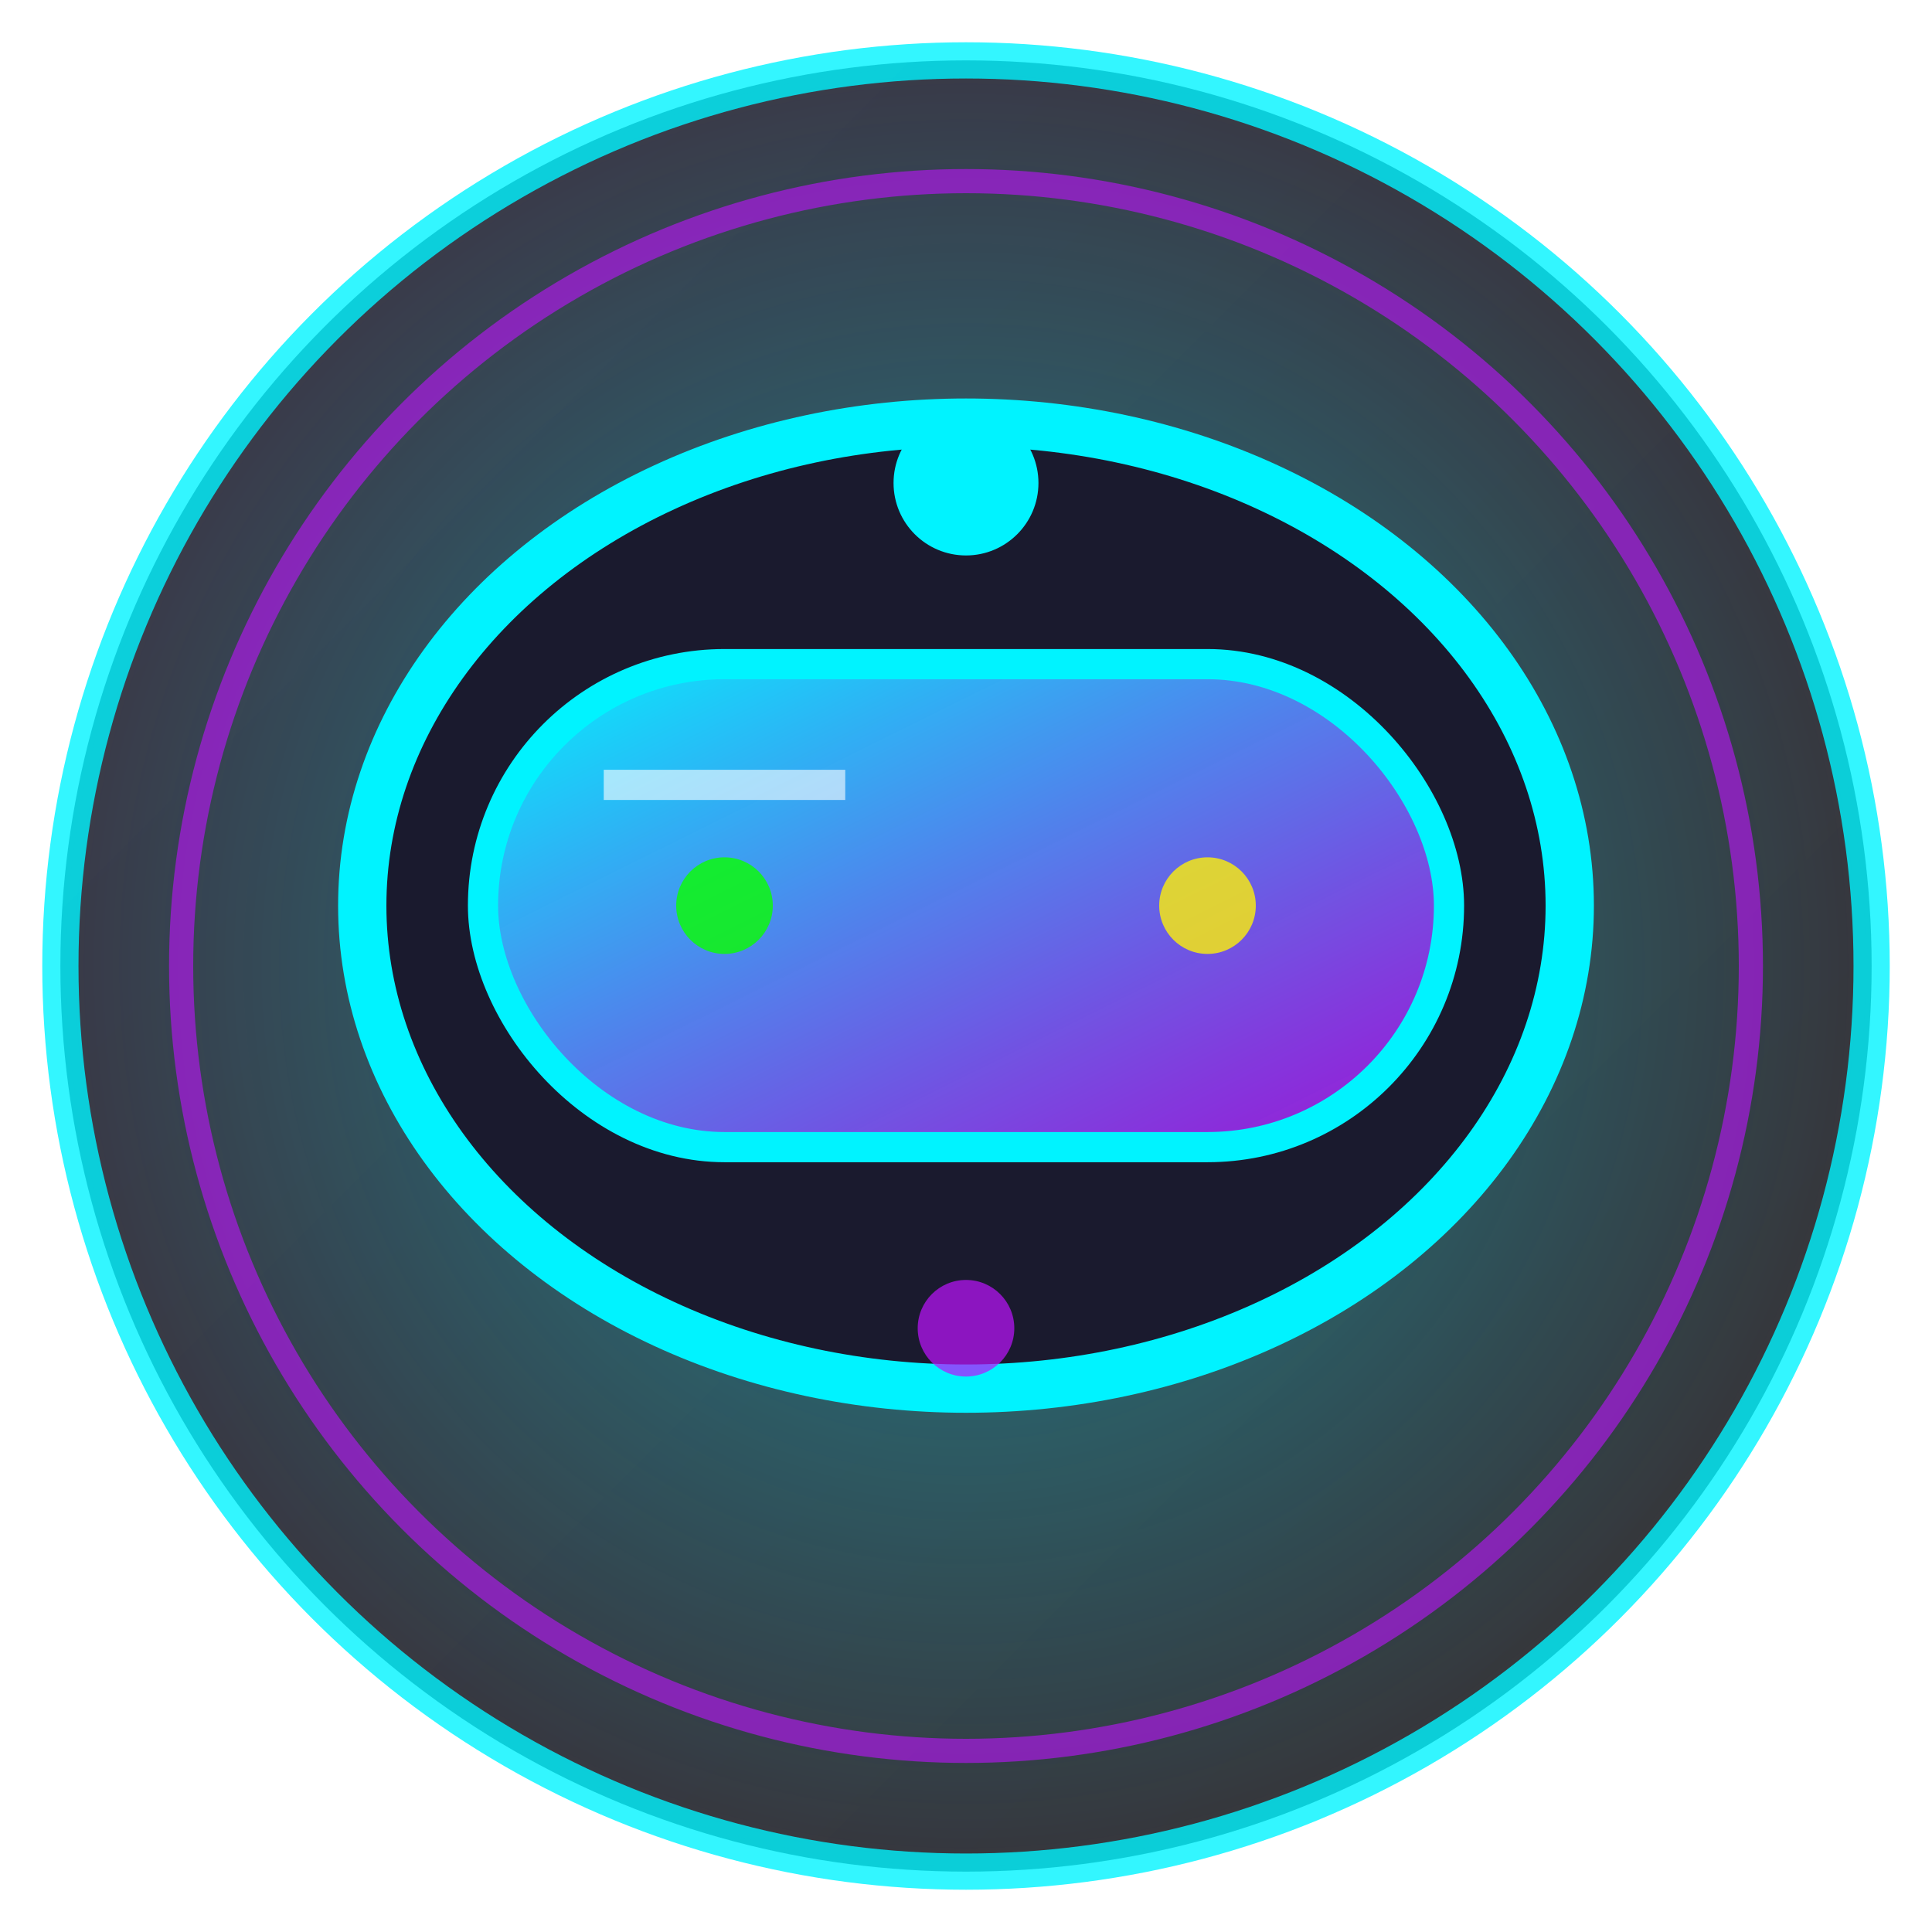
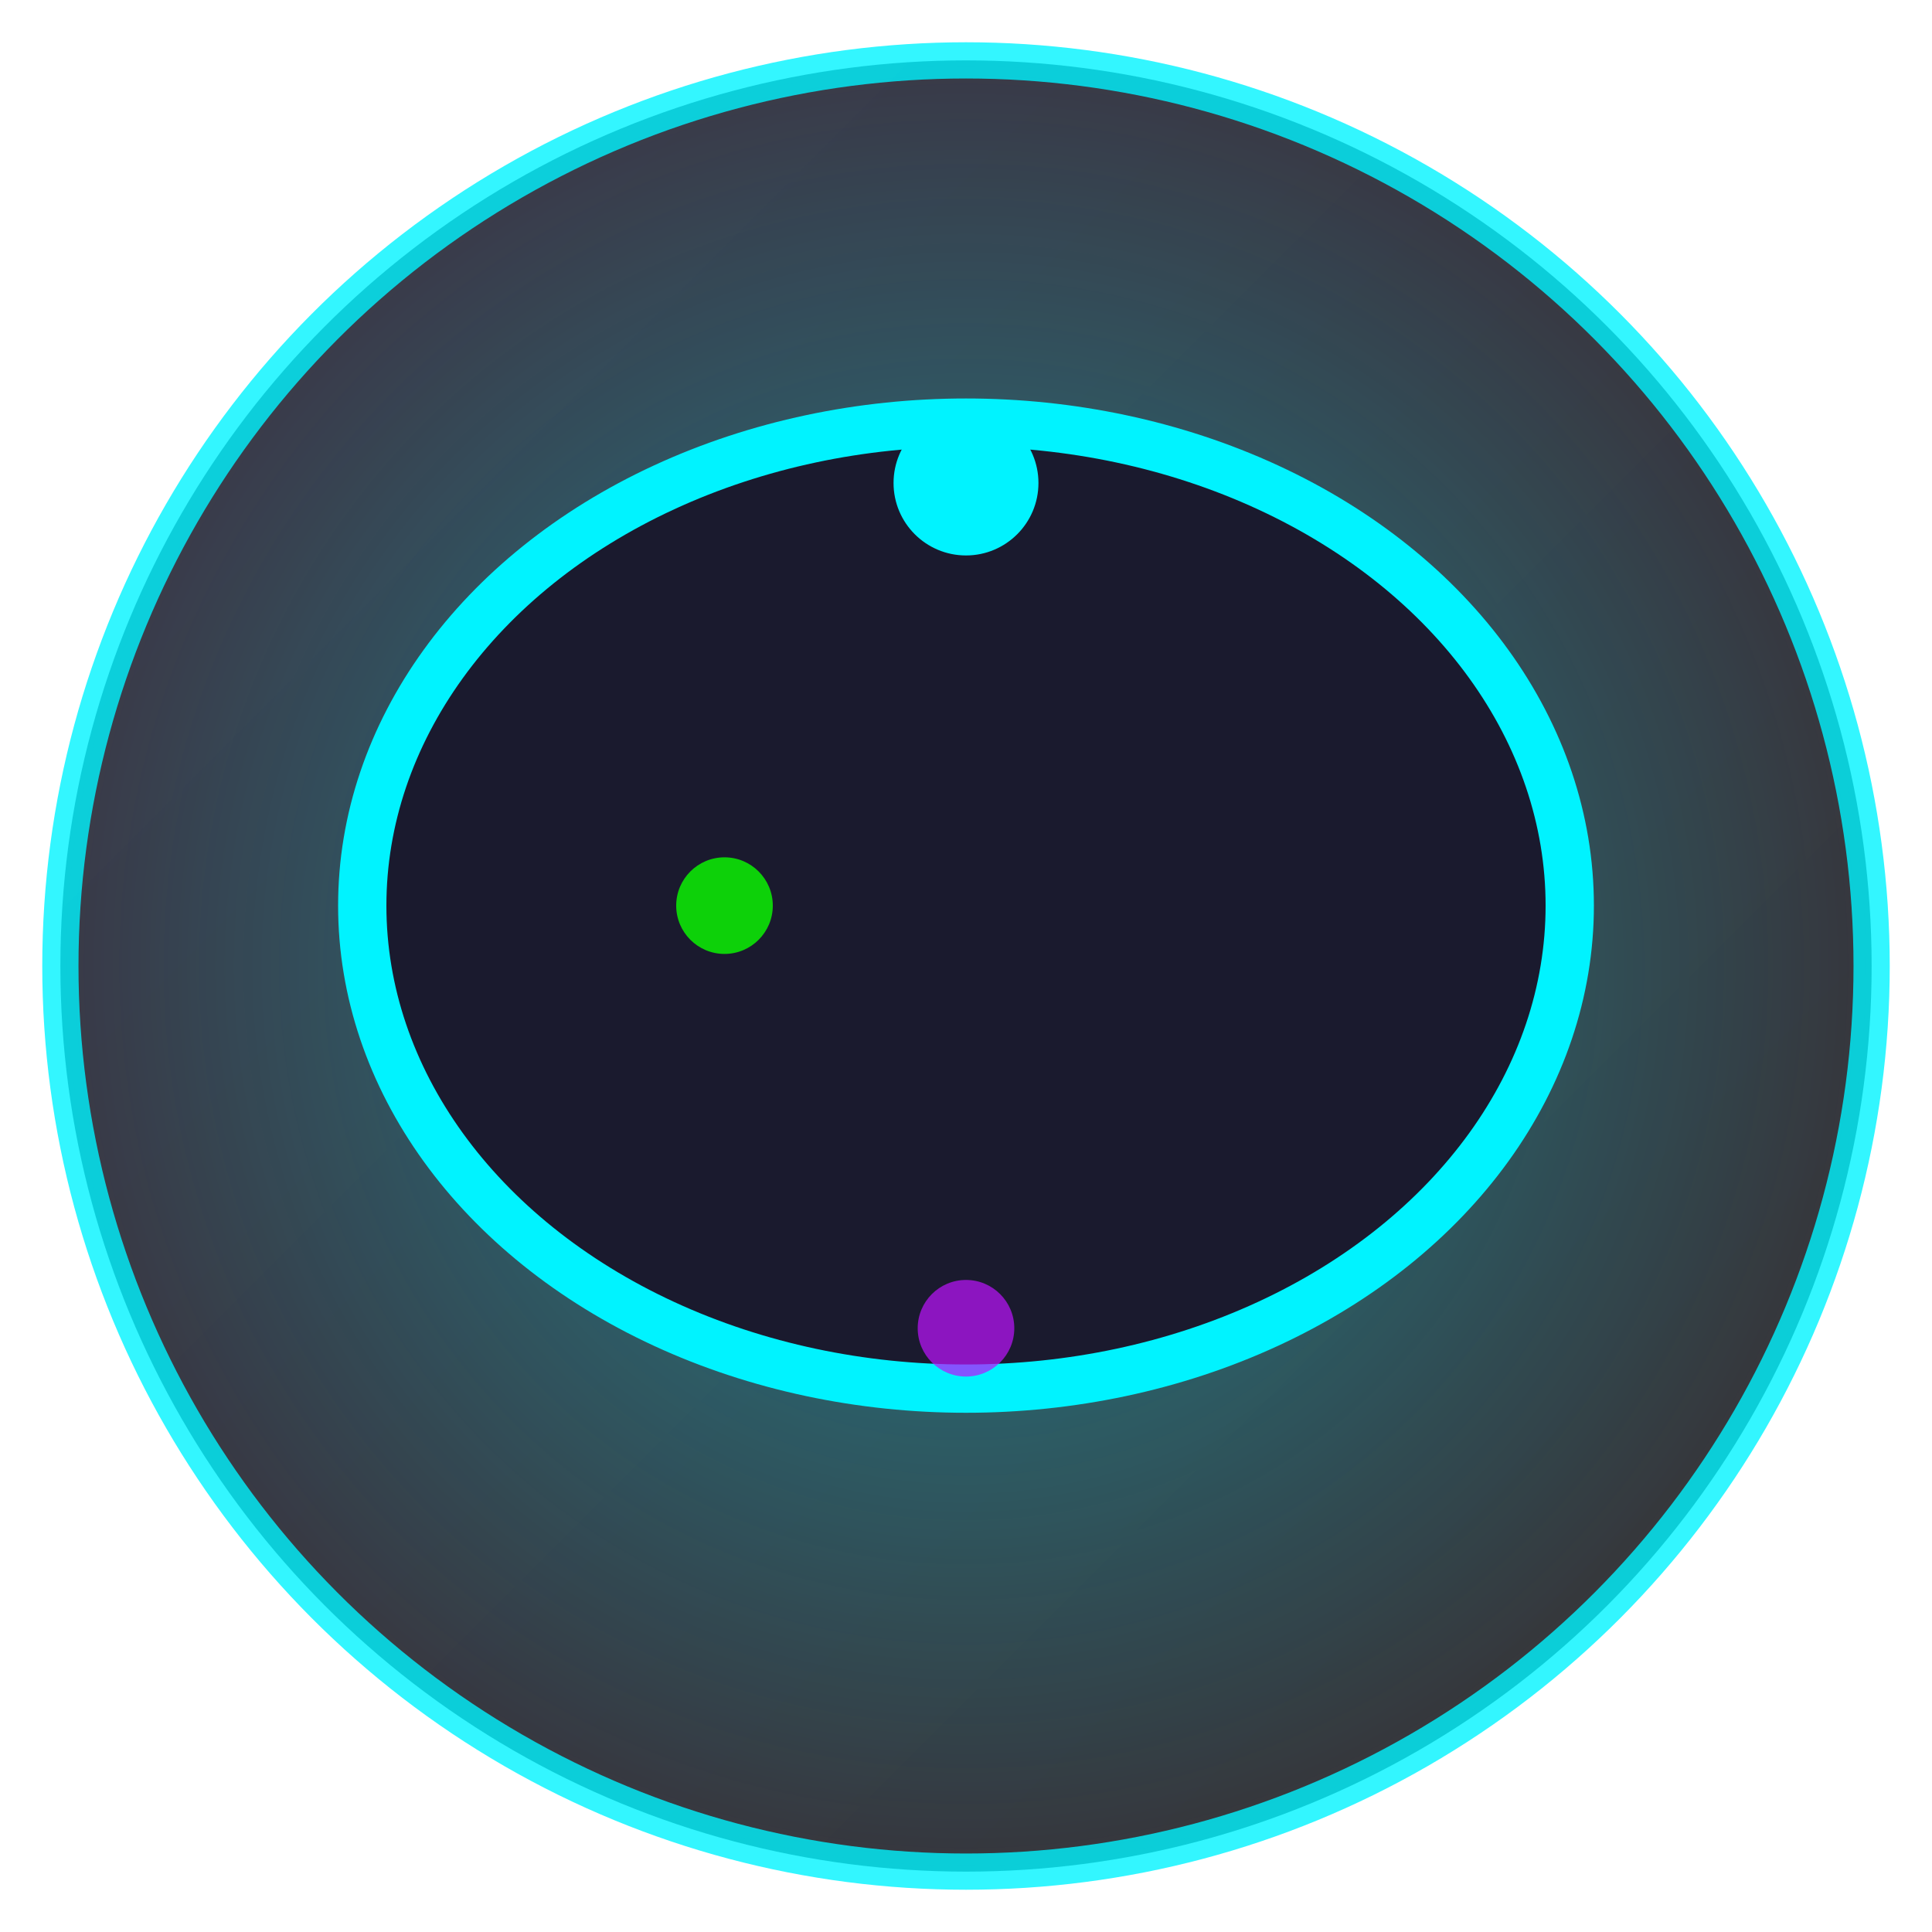
<svg xmlns="http://www.w3.org/2000/svg" width="16" height="16" viewBox="0 0 16 16" fill="none">
  <defs>
    <linearGradient id="bgGradient" x1="0%" y1="0%" x2="100%" y2="100%">
      <stop offset="0%" style="stop-color:#0a0a20;stop-opacity:1" />
      <stop offset="100%" style="stop-color:#020205;stop-opacity:1" />
    </linearGradient>
    <radialGradient id="glowGradient" cx="50%" cy="50%" r="50%">
      <stop offset="0%" style="stop-color:#00f3ff;stop-opacity:0.4" />
      <stop offset="100%" style="stop-color:#00f3ff;stop-opacity:0" />
    </radialGradient>
    <linearGradient id="visorGradient" x1="0%" y1="0%" x2="100%" y2="100%">
      <stop offset="0%" style="stop-color:#00f3ff;stop-opacity:1" />
      <stop offset="100%" style="stop-color:#bc13fe;stop-opacity:0.8" />
    </linearGradient>
    <filter id="glow" x="-50%" y="-50%" width="200%" height="200%">
      <feGaussianBlur stdDeviation="0.5" result="coloredBlur" />
      <feMerge>
        <feMergeNode in="coloredBlur" />
        <feMergeNode in="SourceGraphic" />
      </feMerge>
    </filter>
  </defs>
  <circle cx="8" cy="8" r="7.5" fill="url(#bgGradient)" stroke="#00f3ff" stroke-width="0.3" opacity="0.8" />
  <circle cx="8" cy="8" r="7.5" fill="url(#glowGradient)" />
-   <circle cx="8" cy="8" r="6.5" fill="none" stroke="#bc13fe" stroke-width="0.2" opacity="0.6" />
  <ellipse cx="8" cy="7.5" rx="5" ry="4" fill="#1a1a2e" stroke="#00f3ff" stroke-width="0.4" filter="url(#glow)" />
-   <rect x="4" y="5.5" width="8" height="4" rx="2" fill="url(#visorGradient)" stroke="#00f3ff" stroke-width="0.25" />
  <circle cx="6" cy="7.5" r="0.4" fill="#0aff00" opacity="0.8" />
-   <circle cx="10" cy="7.5" r="0.4" fill="#fcee0a" opacity="0.8" />
  <circle cx="8" cy="4" r="0.6" fill="#00f3ff" filter="url(#glow)" />
  <circle cx="8" cy="11" r="0.4" fill="#bc13fe" opacity="0.7" />
-   <path d="M5 6.5 L7 6.5" stroke="#ffffff" stroke-width="0.25" opacity="0.6" />
</svg>